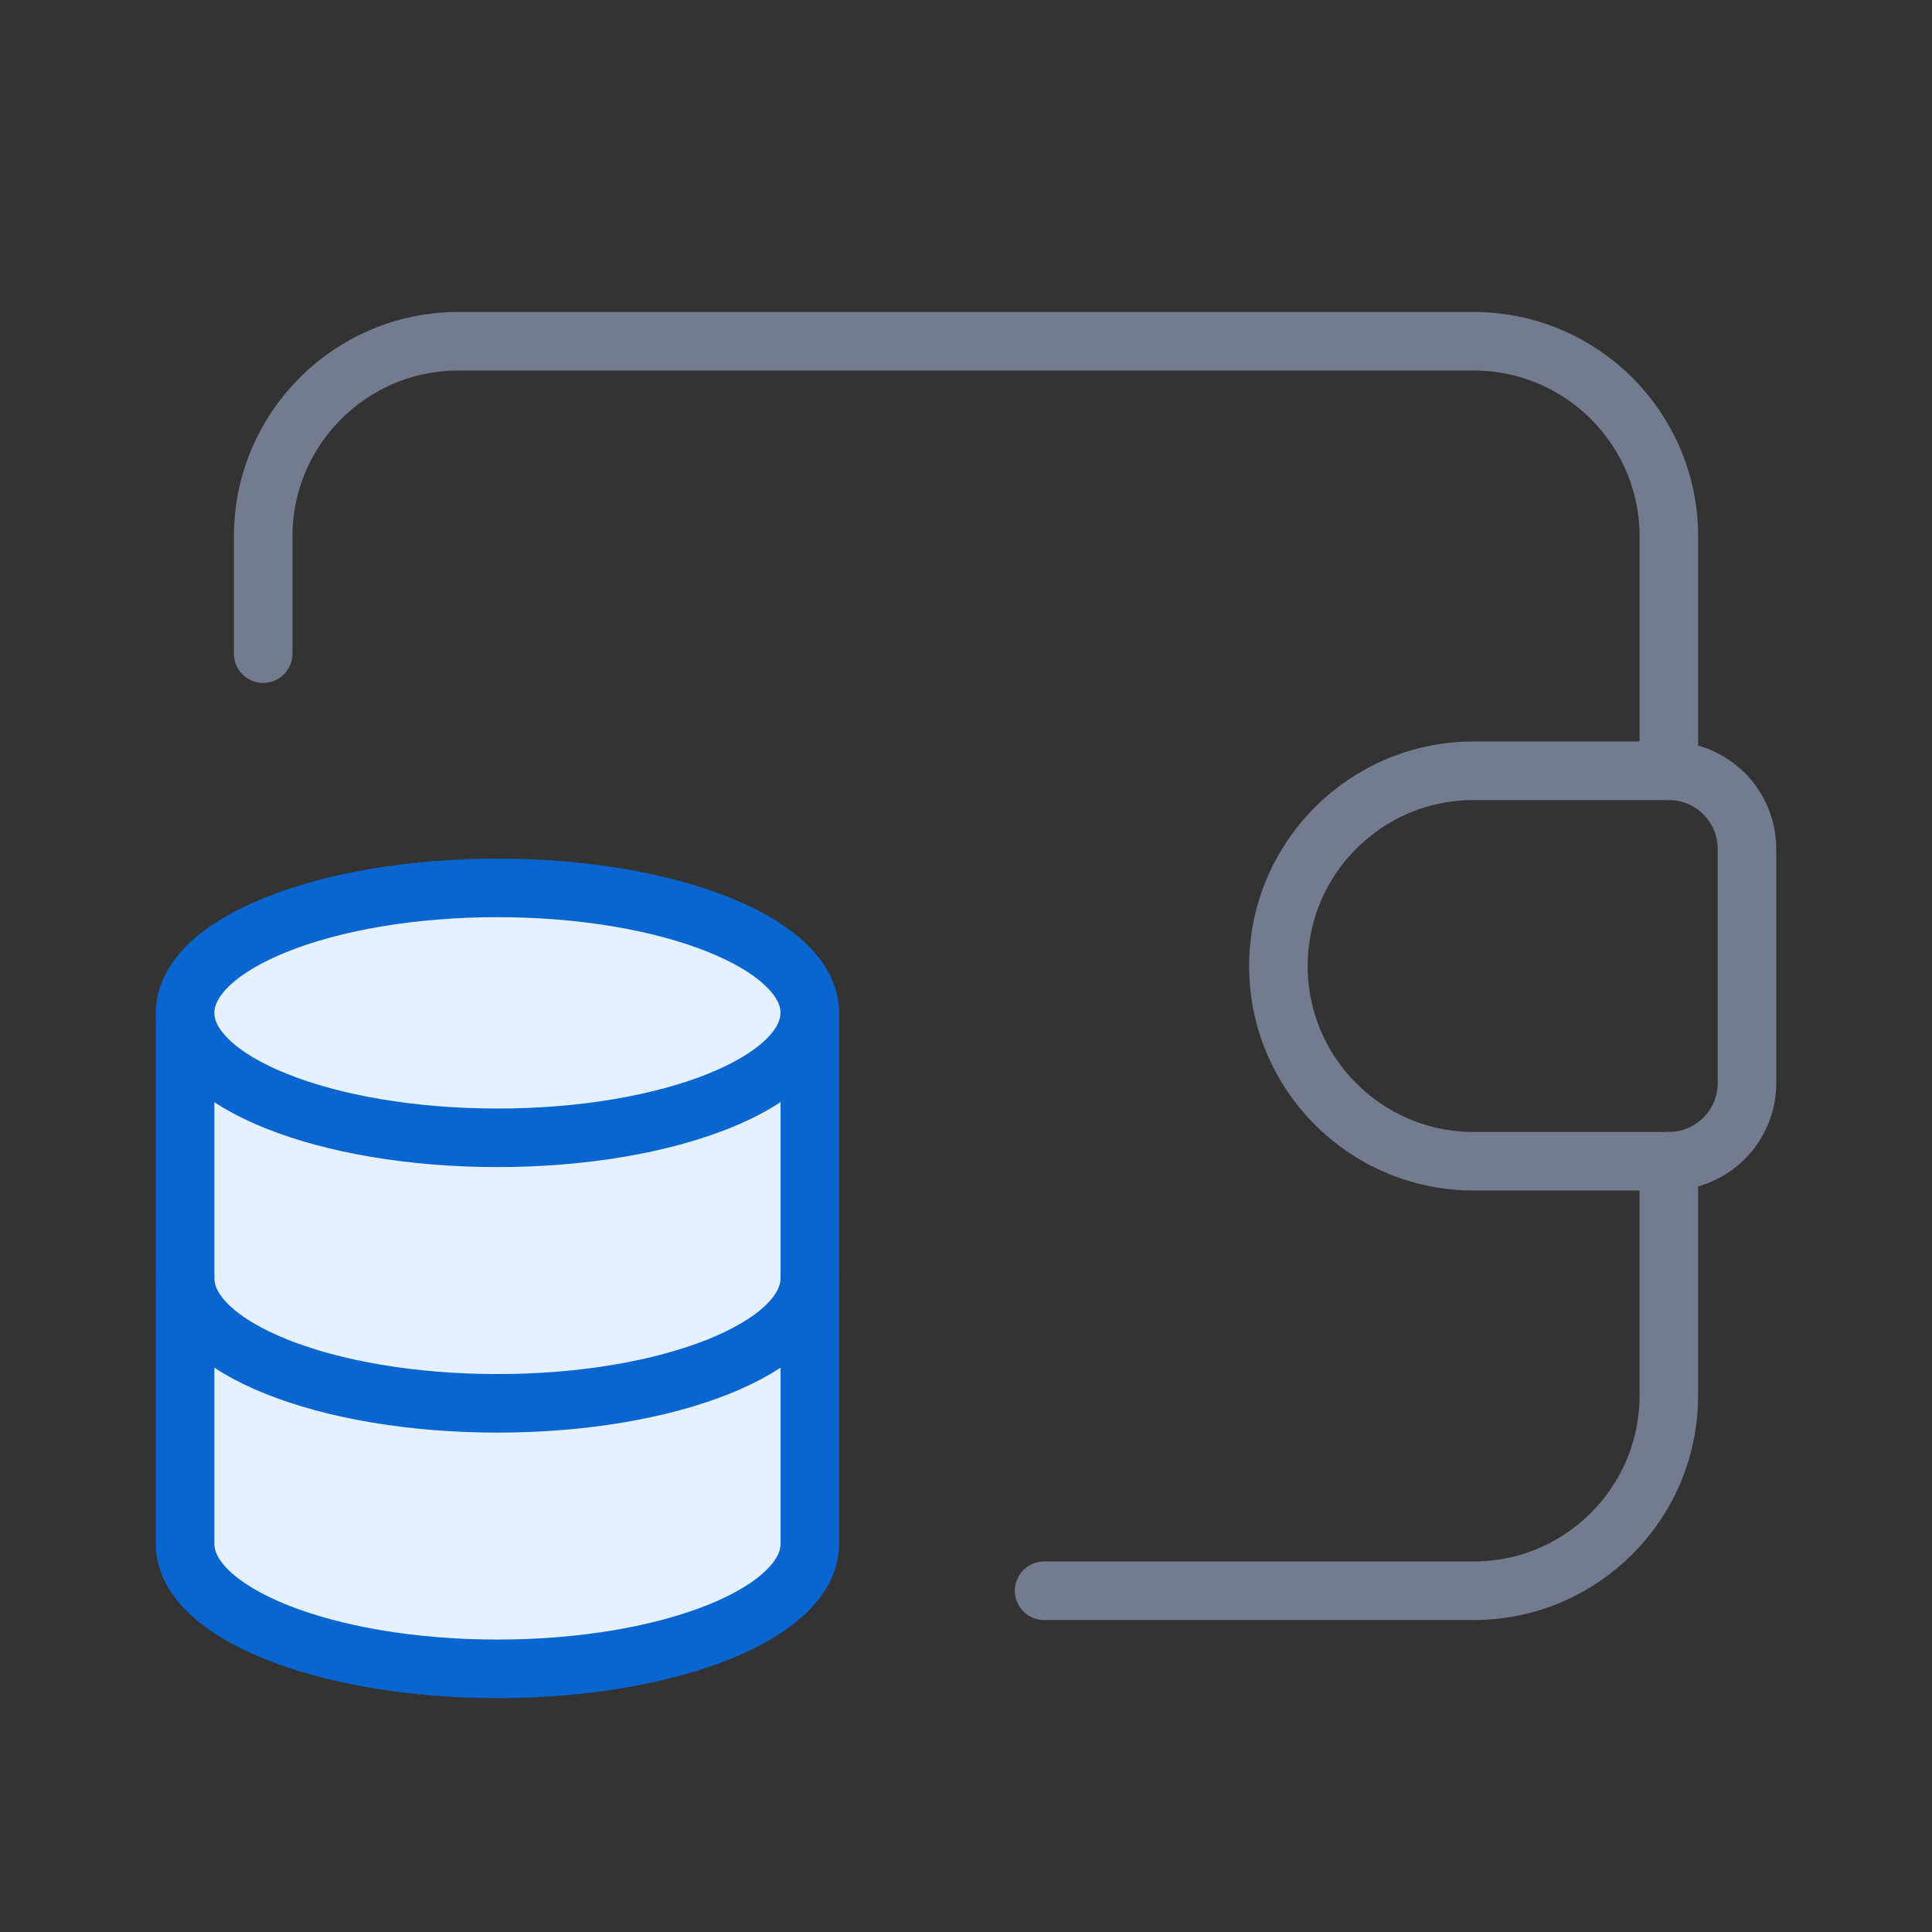
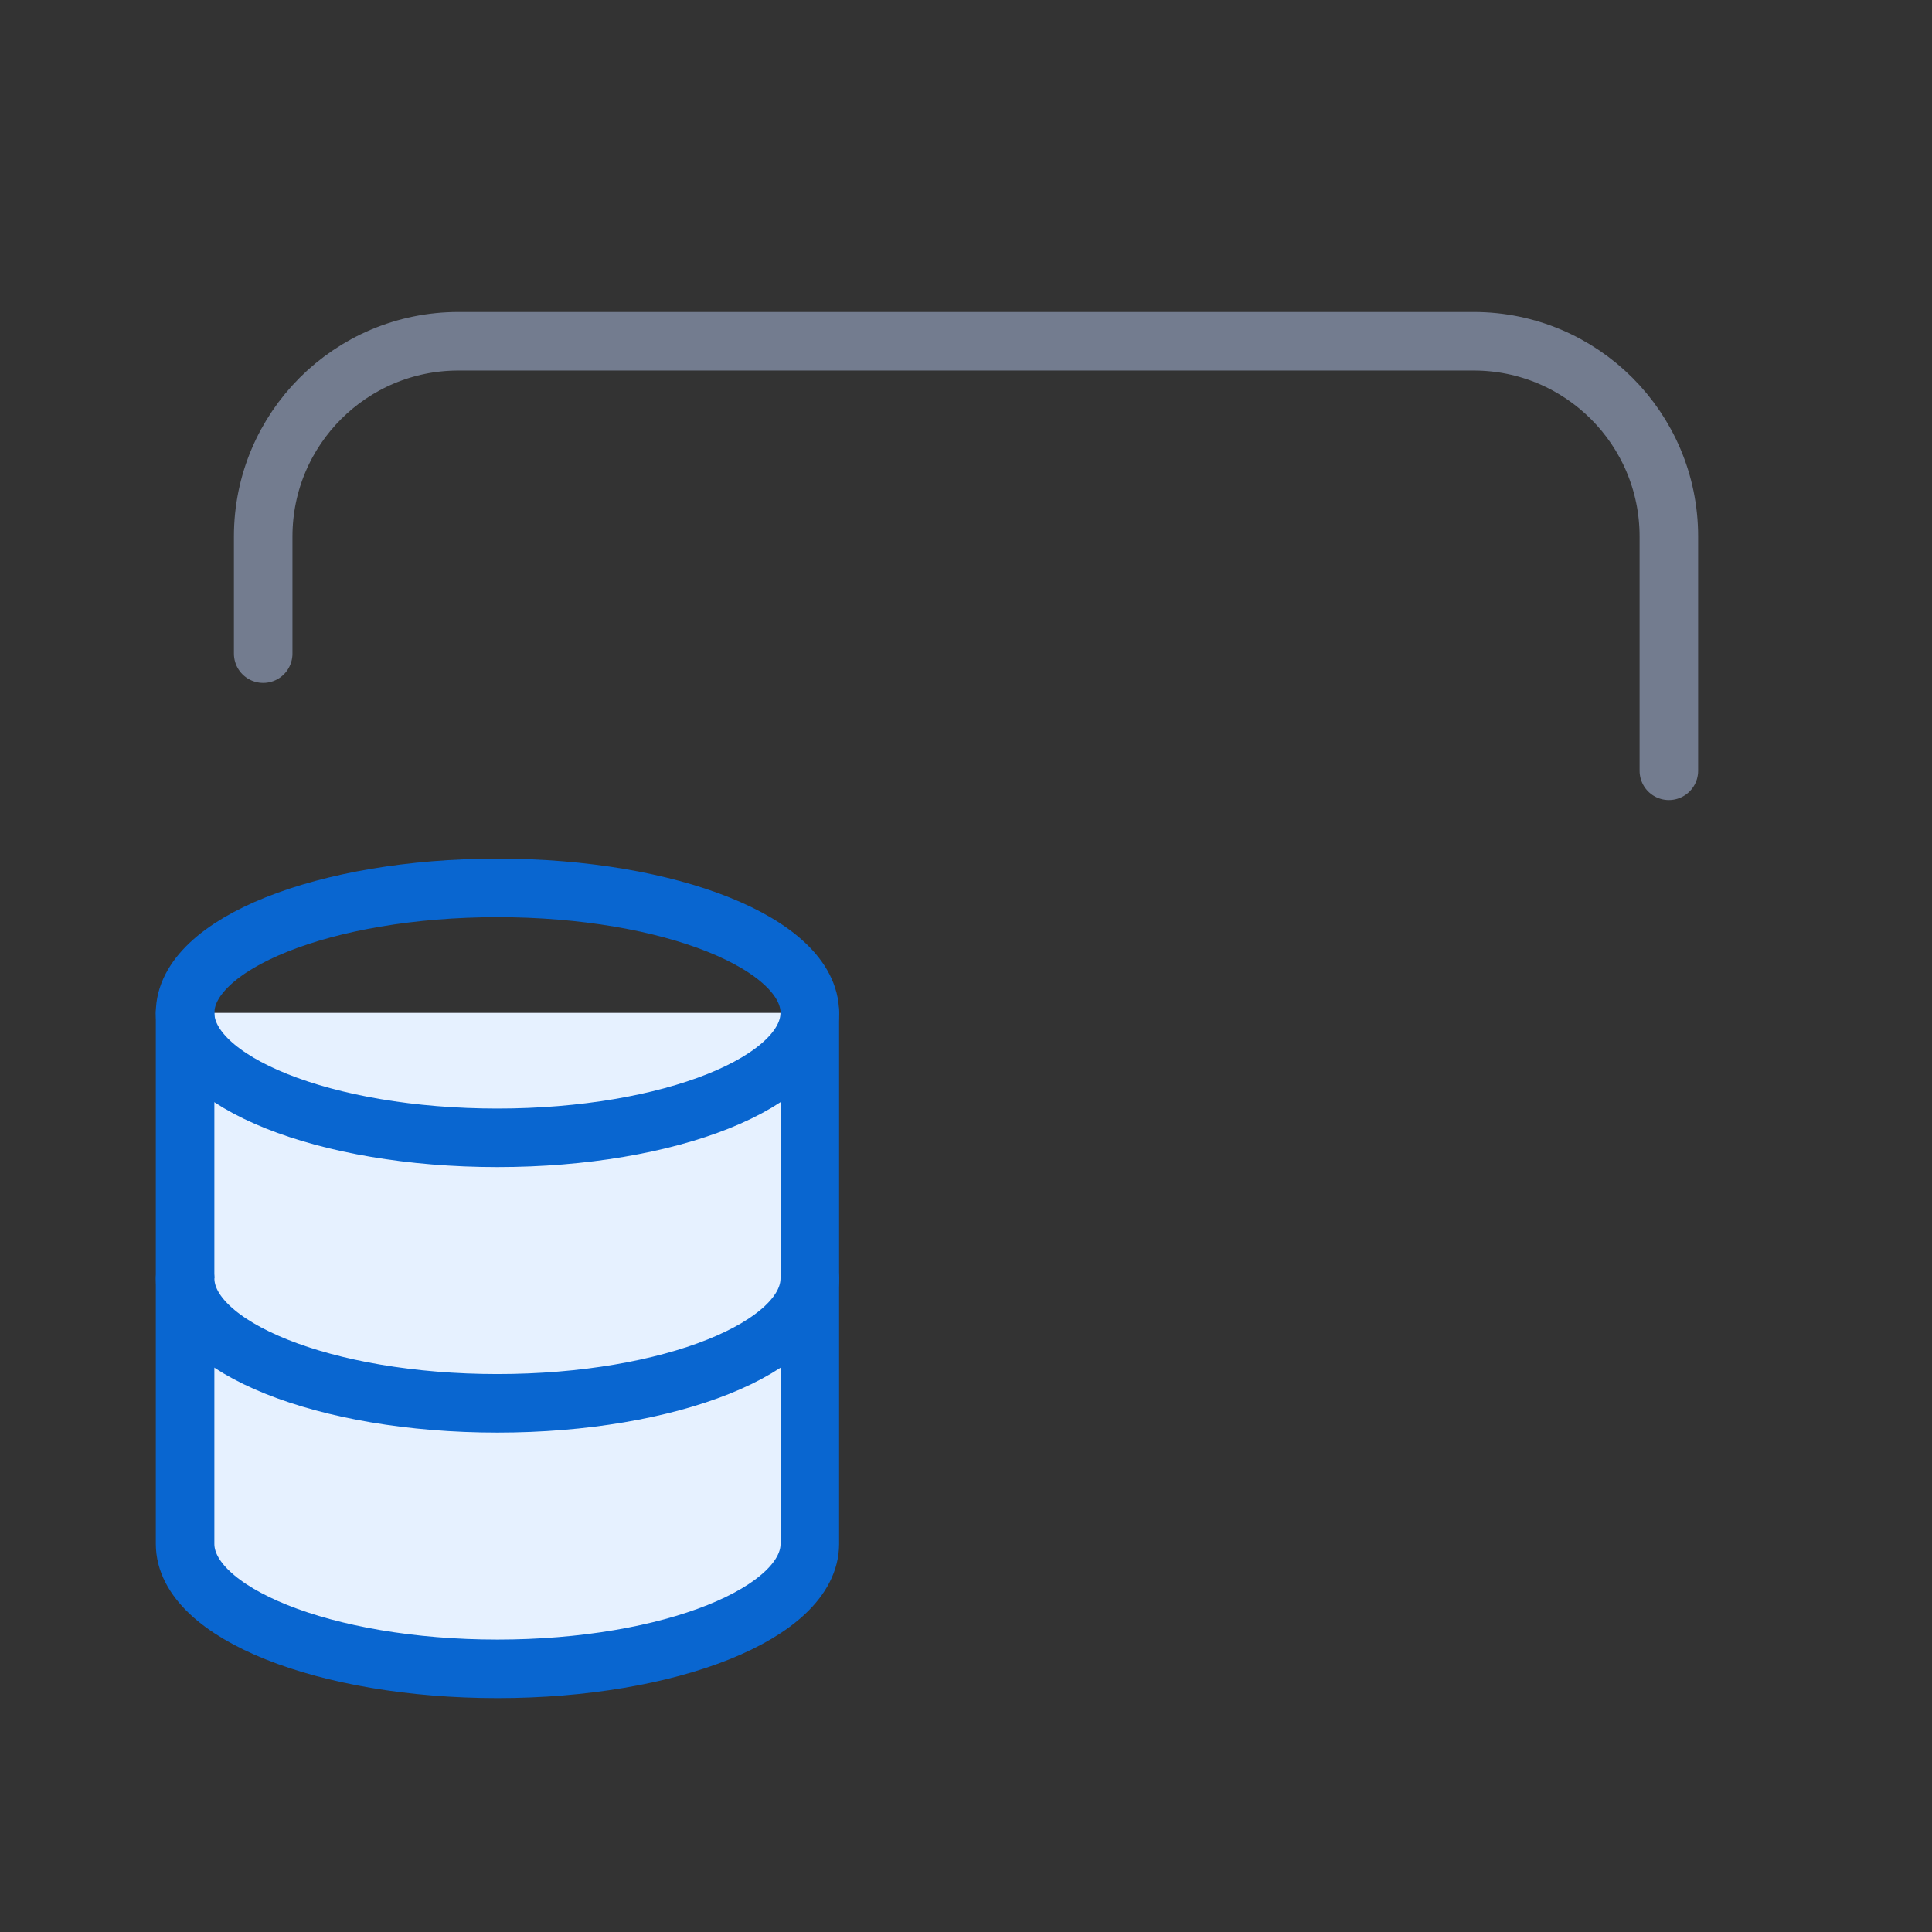
<svg xmlns="http://www.w3.org/2000/svg" width="66" height="66" viewBox="0 0 66 66" fill="none">
  <rect x="0" y="0" width="66" height="66" fill="#333333" stroke="none" />
  <path d="M57.011 26.331V18.327C57.011 14.644 54.025 11.658 50.342 11.658H15.661C11.977 11.658 8.991 14.644 8.991 18.327V22.329" stroke="#737C8F" stroke-width="2" stroke-linecap="round" stroke-linejoin="round" />
-   <path d="M57.01 39.669V47.673C57.01 51.356 54.024 54.342 50.341 54.342H35.668" stroke="#737C8F" stroke-width="2" stroke-linecap="round" stroke-linejoin="round" />
  <path fill-rule="evenodd" clip-rule="evenodd" d="M6.323 34.601V52.742C6.326 55.098 11.101 57.01 16.994 57.01C22.888 57.01 27.662 55.098 27.665 52.742V34.601" fill="#E6F1FF" />
  <path d="M6.323 34.601V52.742C6.326 55.098 11.101 57.01 16.994 57.01C22.888 57.01 27.662 55.098 27.665 52.742V34.601" stroke="#0966D0" stroke-width="2" stroke-linecap="round" stroke-linejoin="round" />
-   <path fill-rule="evenodd" clip-rule="evenodd" d="M27.662 34.601C27.662 36.958 22.885 38.869 16.991 38.869C11.098 38.869 6.323 36.958 6.323 34.601C6.323 32.241 11.104 30.332 16.994 30.332C22.885 30.332 27.662 32.244 27.665 34.601" fill="#E6F1FF" />
  <path d="M27.662 34.601C27.662 36.958 22.885 38.869 16.991 38.869C11.098 38.869 6.323 36.958 6.323 34.601C6.323 32.241 11.104 30.332 16.994 30.332C22.885 30.332 27.662 32.244 27.665 34.601" stroke="#0966D0" stroke-width="2" stroke-linecap="round" stroke-linejoin="round" />
  <path fill-rule="evenodd" clip-rule="evenodd" d="M6.324 43.671C6.324 46.028 11.099 47.94 16.992 47.94C22.886 47.94 27.664 46.028 27.664 43.671" fill="#E6F1FF" />
  <path d="M6.324 43.671C6.324 46.028 11.099 47.94 16.992 47.94C22.886 47.94 27.664 46.028 27.664 43.671" stroke="#0966D0" stroke-width="2" stroke-linecap="round" stroke-linejoin="round" />
-   <path fill-rule="evenodd" clip-rule="evenodd" d="M50.342 26.331H57.011C58.484 26.331 59.679 27.525 59.679 28.998V37.002C59.679 38.475 58.484 39.669 57.011 39.669H50.342C46.658 39.669 43.672 36.683 43.672 33V33C43.672 29.317 46.658 26.331 50.342 26.331V26.331Z" stroke="#737C8F" stroke-width="2" stroke-linecap="round" stroke-linejoin="round" />
</svg>